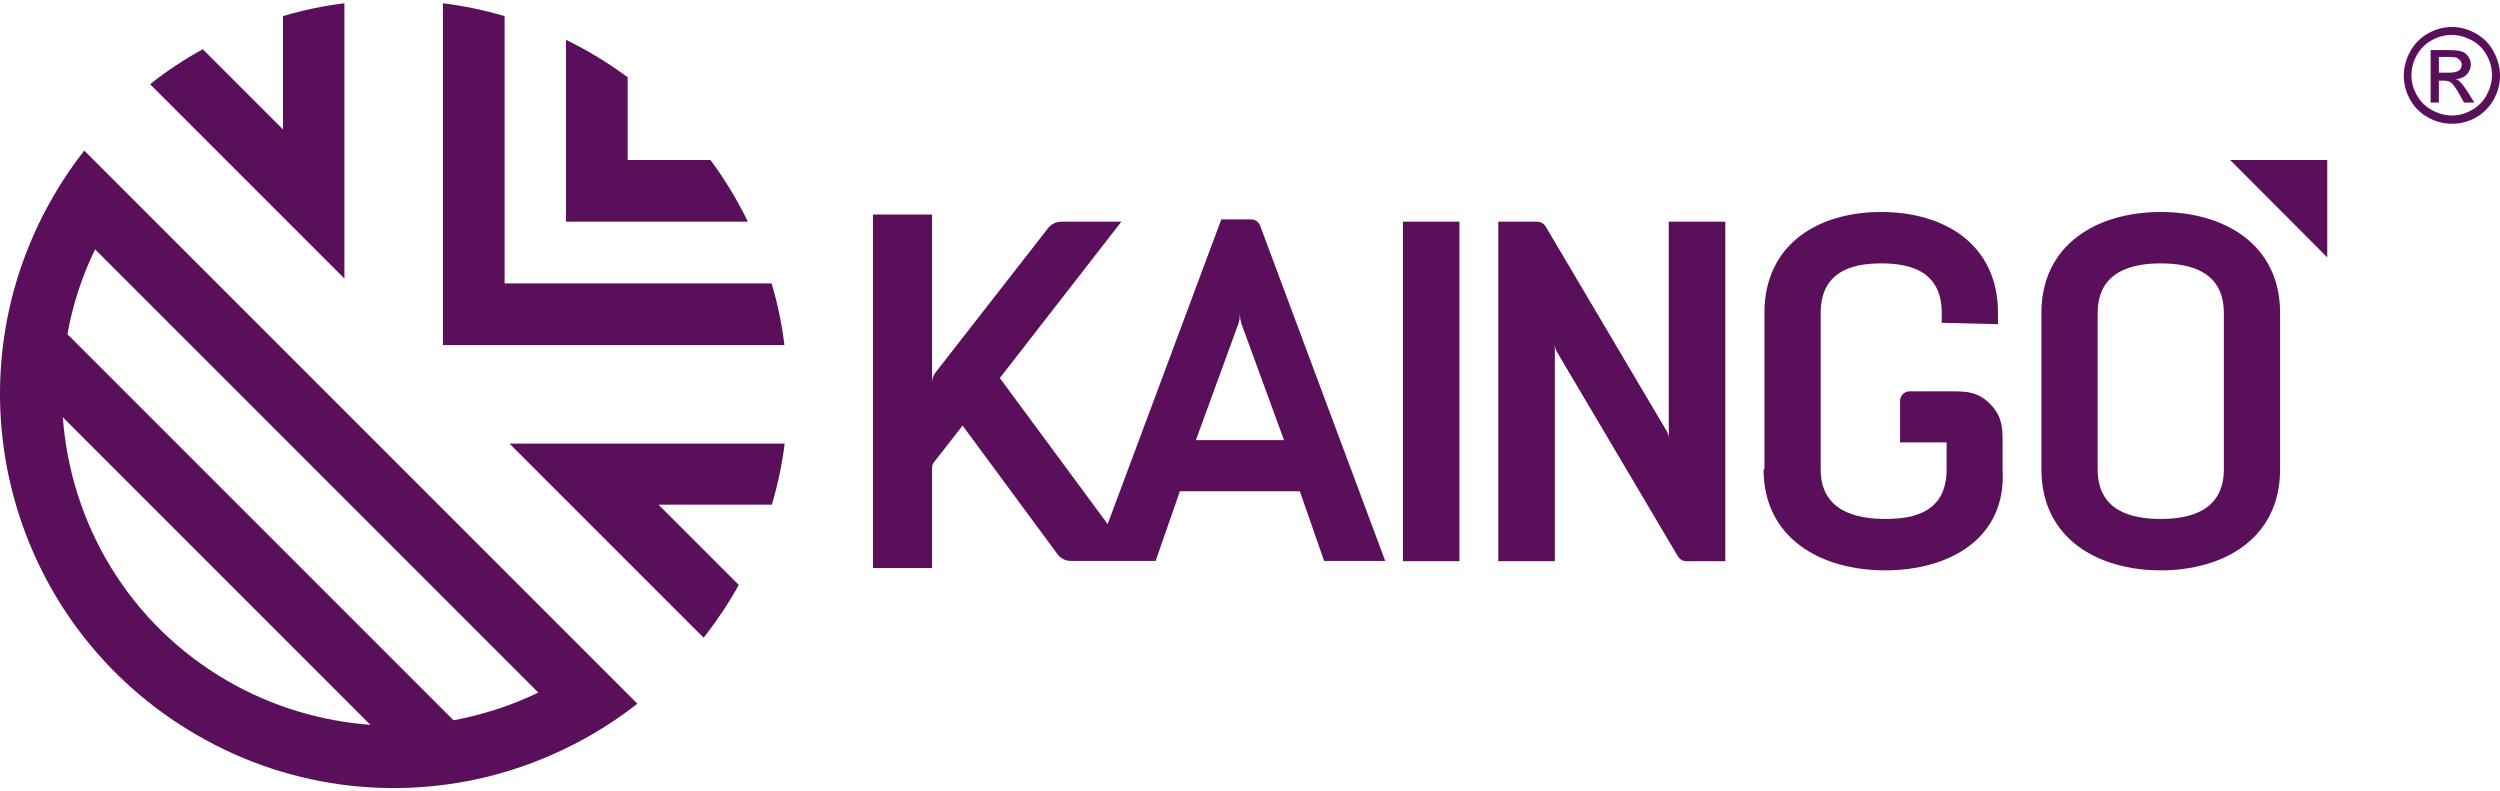
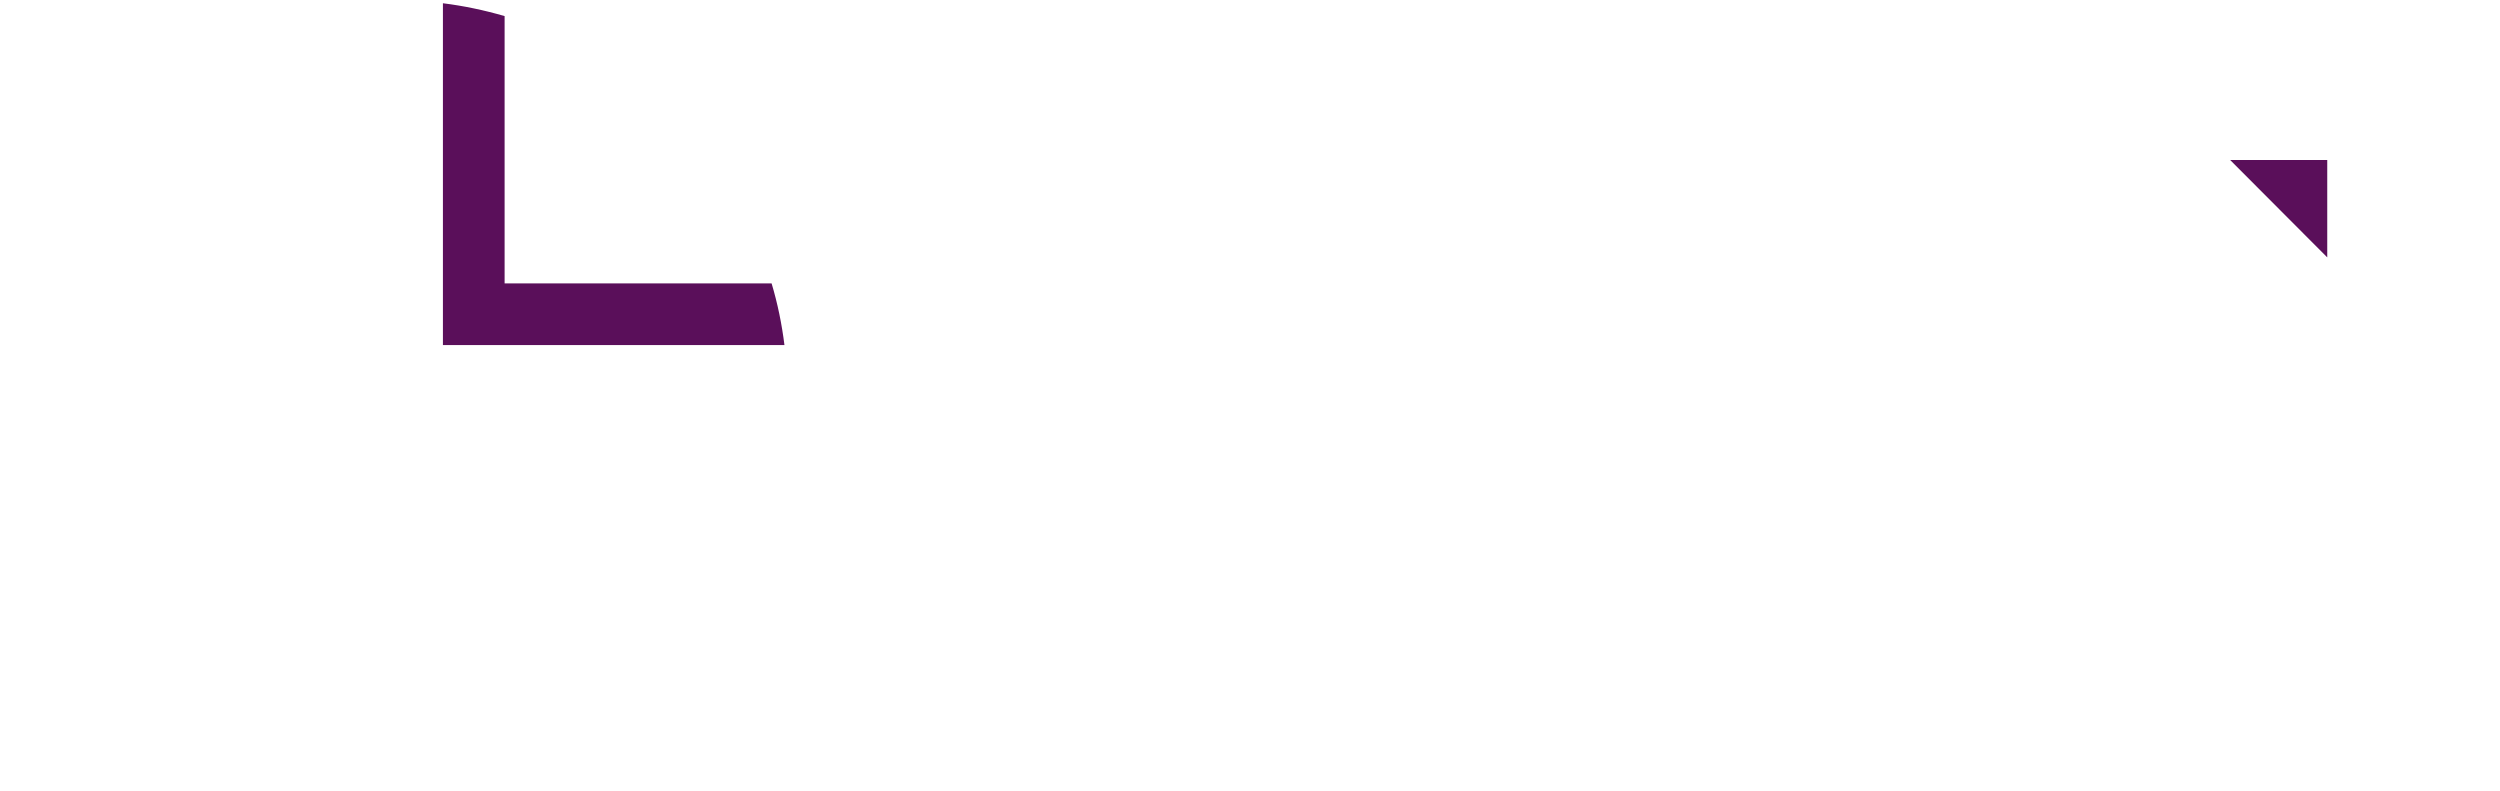
<svg xmlns="http://www.w3.org/2000/svg" width="196" height="62" viewBox="0 0 196 62" fill="none">
-   <path fill-rule="evenodd" clip-rule="evenodd" d="M29.038 56.827L4.927 32.716C5.532 41.044 10.099 48.924 17.867 53.401C21.359 55.416 25.188 56.536 29.038 56.827ZM5.286 26.201L35.553 56.468C37.836 56.043 40.075 55.327 42.202 54.297L7.457 19.552C6.405 21.702 5.689 23.94 5.286 26.201ZM4.144 15.456C4.883 14.157 5.711 12.948 6.606 11.806L49.97 55.17C46.858 57.61 43.343 59.401 39.605 60.52C31.792 62.826 23.061 62.043 15.449 57.633C0.674 49.103 -4.386 30.231 4.144 15.456ZM11.778 6.613C11.778 6.613 11.845 6.568 11.867 6.523C13.143 5.516 14.509 4.62 15.897 3.859L22.188 10.15V1.262C23.755 0.792 25.367 0.456 27.001 0.255V21.836L11.778 6.613ZM61.522 34.753C61.32 36.365 60.984 37.977 60.514 39.566H51.627L57.917 45.857C57.156 47.245 56.261 48.588 55.253 49.887C55.231 49.909 55.186 49.954 55.164 49.999L39.941 34.776H61.544L61.522 34.753Z" fill="#5A0F5A" />
  <path fill-rule="evenodd" clip-rule="evenodd" d="M34.725 0.255C36.337 0.456 37.949 0.792 39.561 1.262V22.216H60.493C60.963 23.784 61.299 25.418 61.5 27.052H34.725V0.277V0.255Z" fill="#5A0F5A" />
-   <path fill-rule="evenodd" clip-rule="evenodd" d="M49.208 6.053V12.545H55.701C56.82 14.045 57.805 15.679 58.633 17.381H44.373V3.12C46.074 3.948 47.686 4.933 49.208 6.053Z" fill="#5A0F5A" />
-   <path fill-rule="evenodd" clip-rule="evenodd" d="M100.676 34.53L97.407 25.597C97.228 25.127 97.206 24.881 97.206 24.366C97.206 24.858 97.206 25.127 97.027 25.552L93.758 34.507H100.676V34.53ZM114.421 17.381V43.999H109.989V17.381H114.421ZM135.264 17.381V43.999H132.219C131.95 43.999 131.704 43.865 131.547 43.619L122.078 27.612C121.943 27.388 121.899 27.187 121.899 26.918V43.999H117.466V17.381H120.511C120.779 17.381 121.026 17.516 121.182 17.762L130.652 33.769C130.786 33.992 130.831 34.194 130.831 34.462V17.381H135.264ZM138.331 36.791V24.545C138.331 19.127 142.562 16.62 147.487 16.62C152.412 16.62 156.643 19.127 156.643 24.545V25.418L152.233 25.306V24.545C152.233 21.299 149.838 20.65 147.487 20.65C145.136 20.65 142.741 21.321 142.741 24.545V36.791C142.741 40.037 145.45 40.686 147.845 40.686C150.24 40.686 152.614 40.037 152.614 36.791V34.686H148.964V31.44C148.964 31.015 149.3 30.679 149.726 30.679H152.681C154.024 30.679 155.031 30.634 156.061 31.709C157.091 32.783 157.001 33.791 157.001 35.134V36.791C157.337 42.208 152.837 44.716 147.8 44.716C142.763 44.716 138.263 42.208 138.263 36.791H138.331ZM174.351 36.791V24.545C174.351 21.299 171.754 20.65 169.404 20.65C167.053 20.65 164.456 21.321 164.456 24.545V36.791C164.456 40.037 167.053 40.686 169.404 40.686C171.754 40.686 174.351 40.014 174.351 36.791ZM160.046 36.791V24.545C160.046 19.127 164.456 16.62 169.404 16.62C174.351 16.62 178.761 19.127 178.761 24.545V36.791C178.761 42.208 174.351 44.716 169.404 44.716C164.456 44.716 160.046 42.208 160.046 36.791ZM78.379 29.627L86.841 41.089L95.751 17.202H98.079C98.415 17.202 98.683 17.404 98.795 17.695L108.601 43.977H103.81L101.907 38.514H92.505L90.602 43.977H83.975C83.528 43.977 83.147 43.775 82.901 43.44L75.468 33.365L73.23 36.231C73.118 36.365 73.073 36.522 73.073 36.701V44.537H68.439V16.822H73.073V30.008C73.073 29.694 73.162 29.425 73.364 29.179L82.162 17.896C82.43 17.56 82.789 17.381 83.214 17.381H87.915L78.379 29.649V29.627Z" fill="#5A0F5A" />
  <path fill-rule="evenodd" clip-rule="evenodd" d="M182.456 20.179V12.545H174.844L182.456 20.179Z" fill="#5A0F5A" />
-   <path d="M191.209 5.695H192.015C192.396 5.695 192.664 5.628 192.799 5.516C192.933 5.404 193 5.247 193 5.068C193 4.956 192.955 4.845 192.888 4.755C192.821 4.665 192.731 4.598 192.619 4.531C192.508 4.486 192.284 4.464 191.948 4.464H191.209V5.695ZM190.56 8.001V3.927H191.97C192.44 3.927 192.799 3.971 193 4.039C193.224 4.106 193.381 4.24 193.515 4.442C193.649 4.621 193.716 4.822 193.716 5.046C193.716 5.337 193.605 5.606 193.403 5.83C193.202 6.053 192.911 6.165 192.552 6.21C192.687 6.277 192.821 6.344 192.888 6.434C193.045 6.591 193.246 6.859 193.493 7.24L193.985 8.046H193.179L192.821 7.397C192.53 6.882 192.306 6.568 192.127 6.456C192.015 6.367 191.836 6.322 191.59 6.322H191.209V8.046H190.56V8.001ZM192.217 2.74C191.679 2.74 191.164 2.874 190.672 3.143C190.157 3.412 189.776 3.815 189.485 4.307C189.194 4.822 189.06 5.337 189.06 5.897C189.06 6.456 189.194 6.971 189.485 7.464C189.754 7.956 190.157 8.359 190.649 8.628C191.142 8.897 191.679 9.053 192.217 9.053C192.754 9.053 193.291 8.919 193.784 8.628C194.276 8.359 194.679 7.956 194.948 7.464C195.216 6.971 195.373 6.434 195.373 5.897C195.373 5.359 195.239 4.822 194.948 4.307C194.657 3.792 194.276 3.412 193.761 3.143C193.246 2.874 192.731 2.74 192.217 2.74ZM192.217 2.113C192.843 2.113 193.47 2.27 194.075 2.606C194.679 2.942 195.149 3.389 195.485 4.016C195.821 4.621 196 5.247 196 5.919C196 6.591 195.843 7.195 195.507 7.8C195.172 8.404 194.702 8.874 194.119 9.21C193.515 9.546 192.888 9.702 192.239 9.702C191.59 9.702 190.963 9.546 190.358 9.21C189.754 8.874 189.284 8.404 188.948 7.8C188.612 7.195 188.456 6.568 188.456 5.919C188.456 5.27 188.635 4.621 188.97 4.016C189.306 3.412 189.776 2.942 190.381 2.606C190.985 2.27 191.612 2.113 192.239 2.113H192.217Z" fill="#5A0F5A" />
</svg>